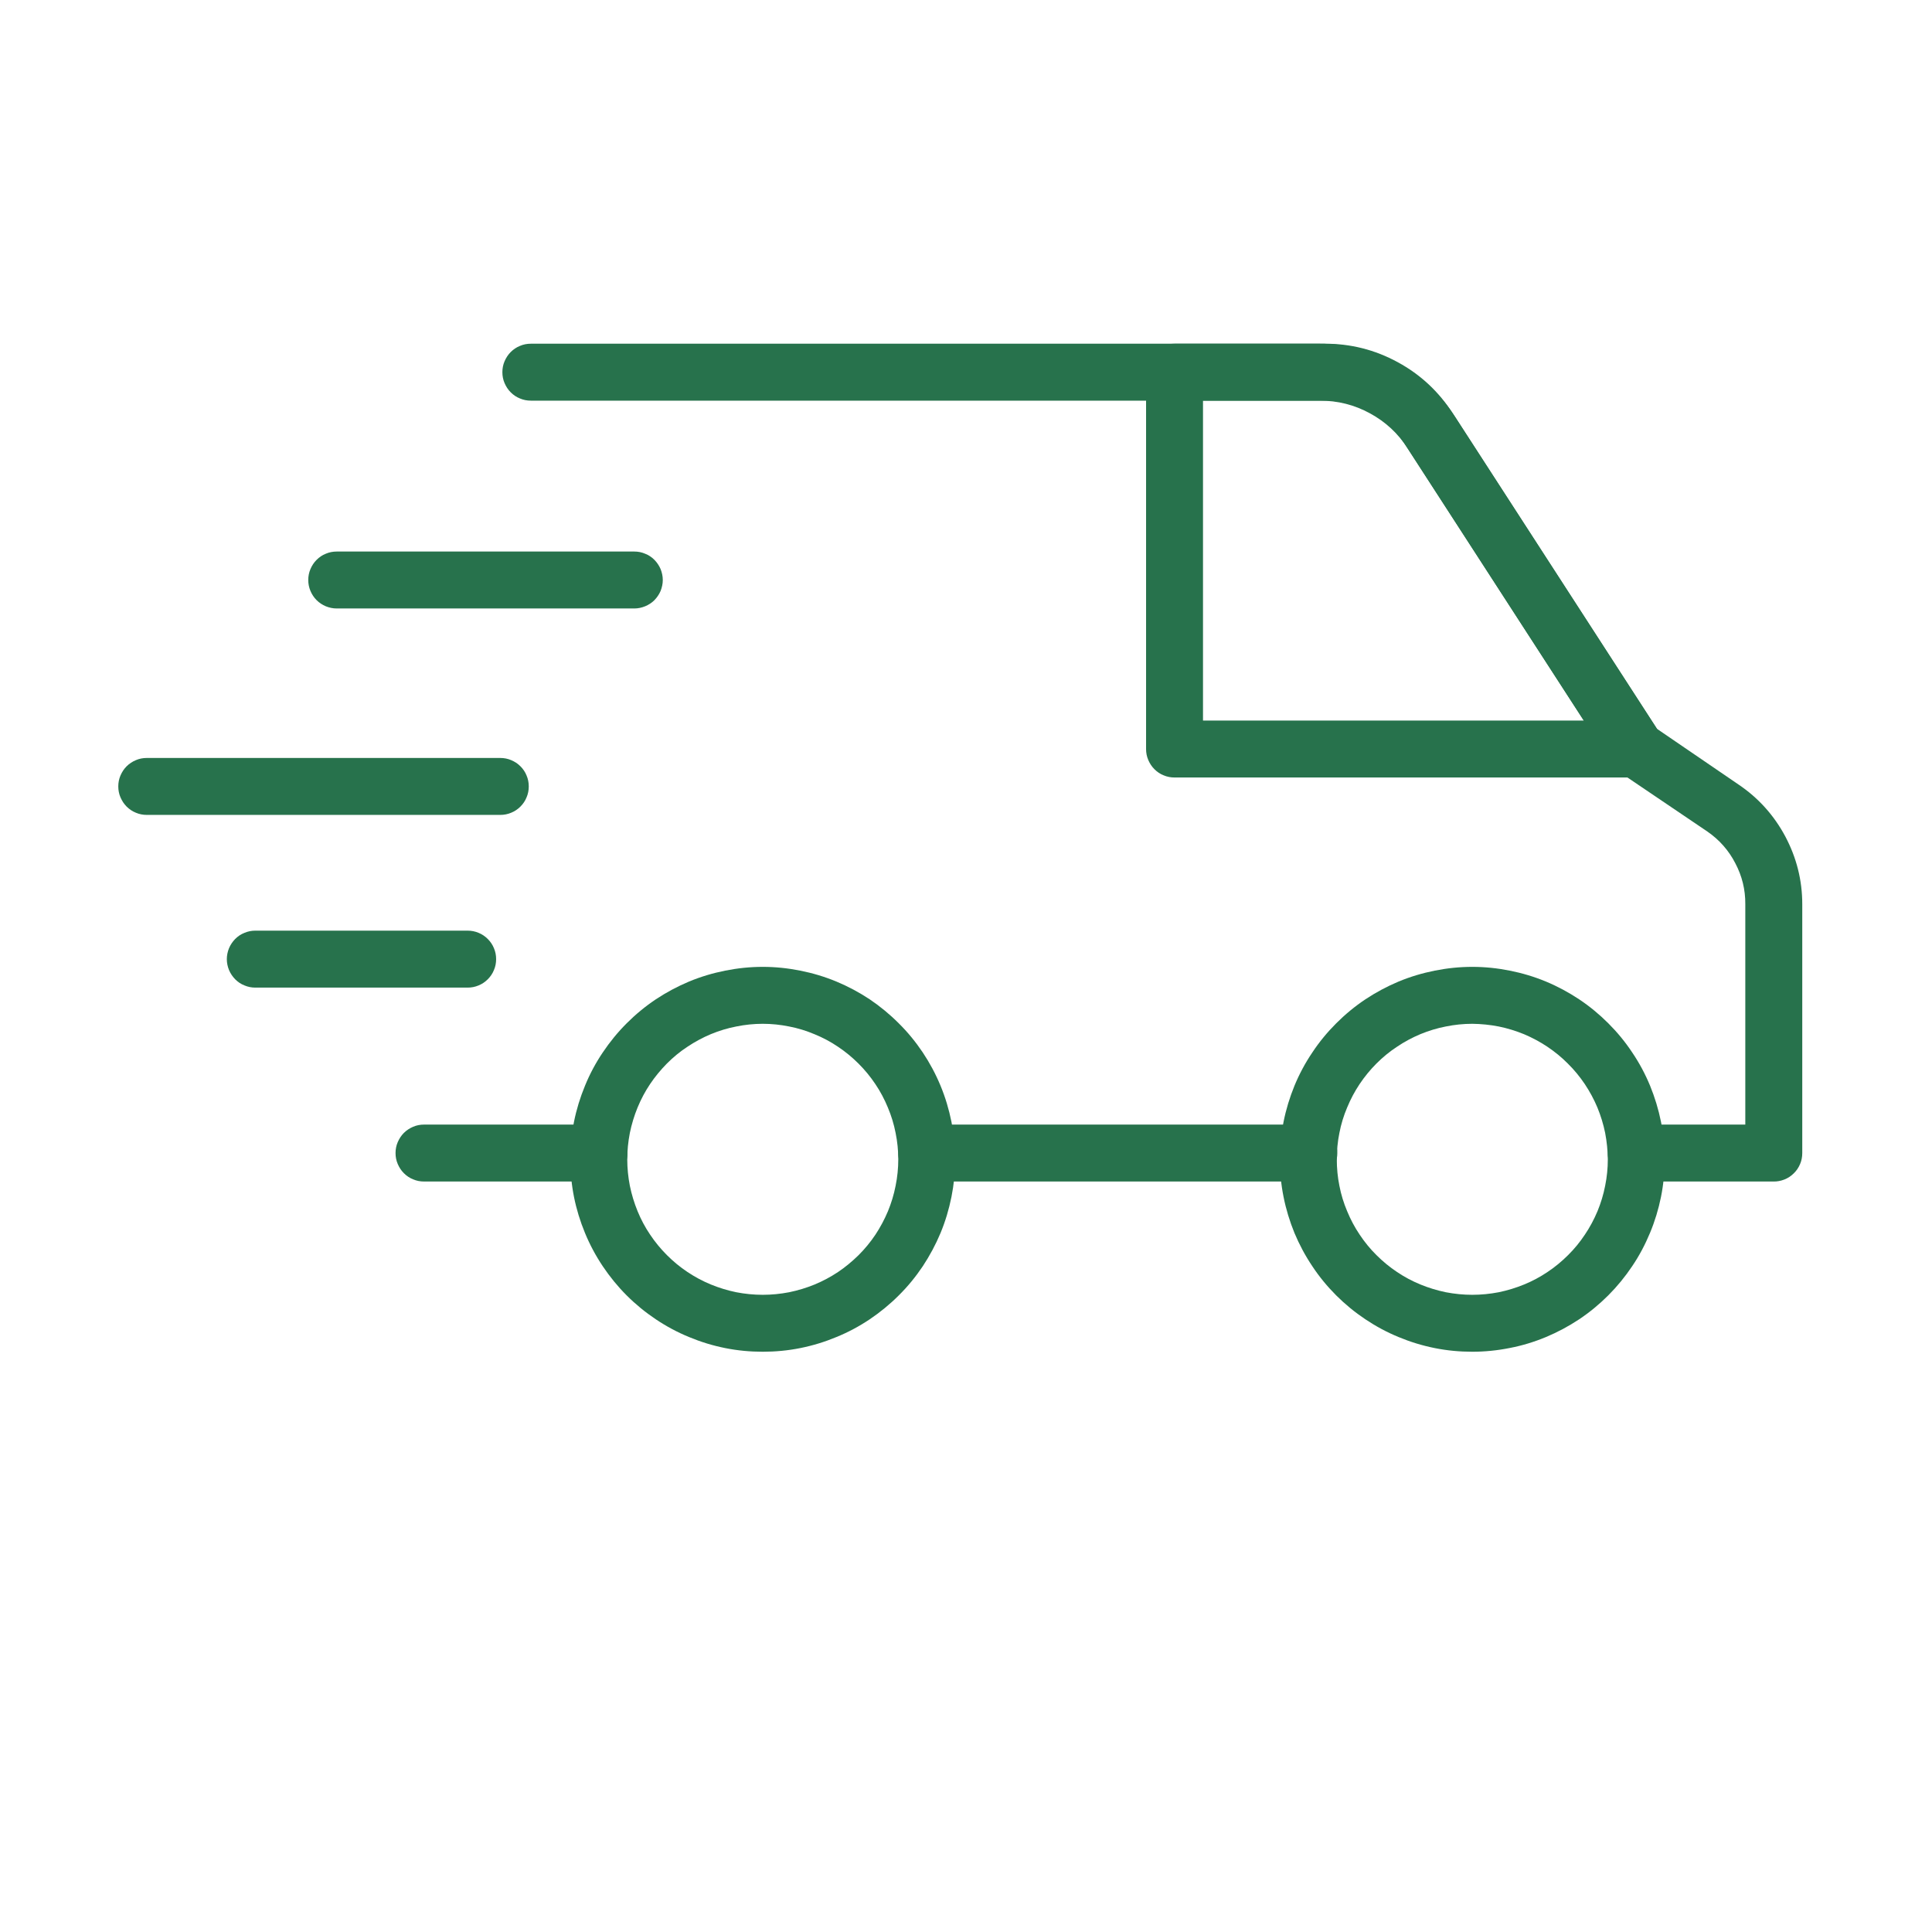
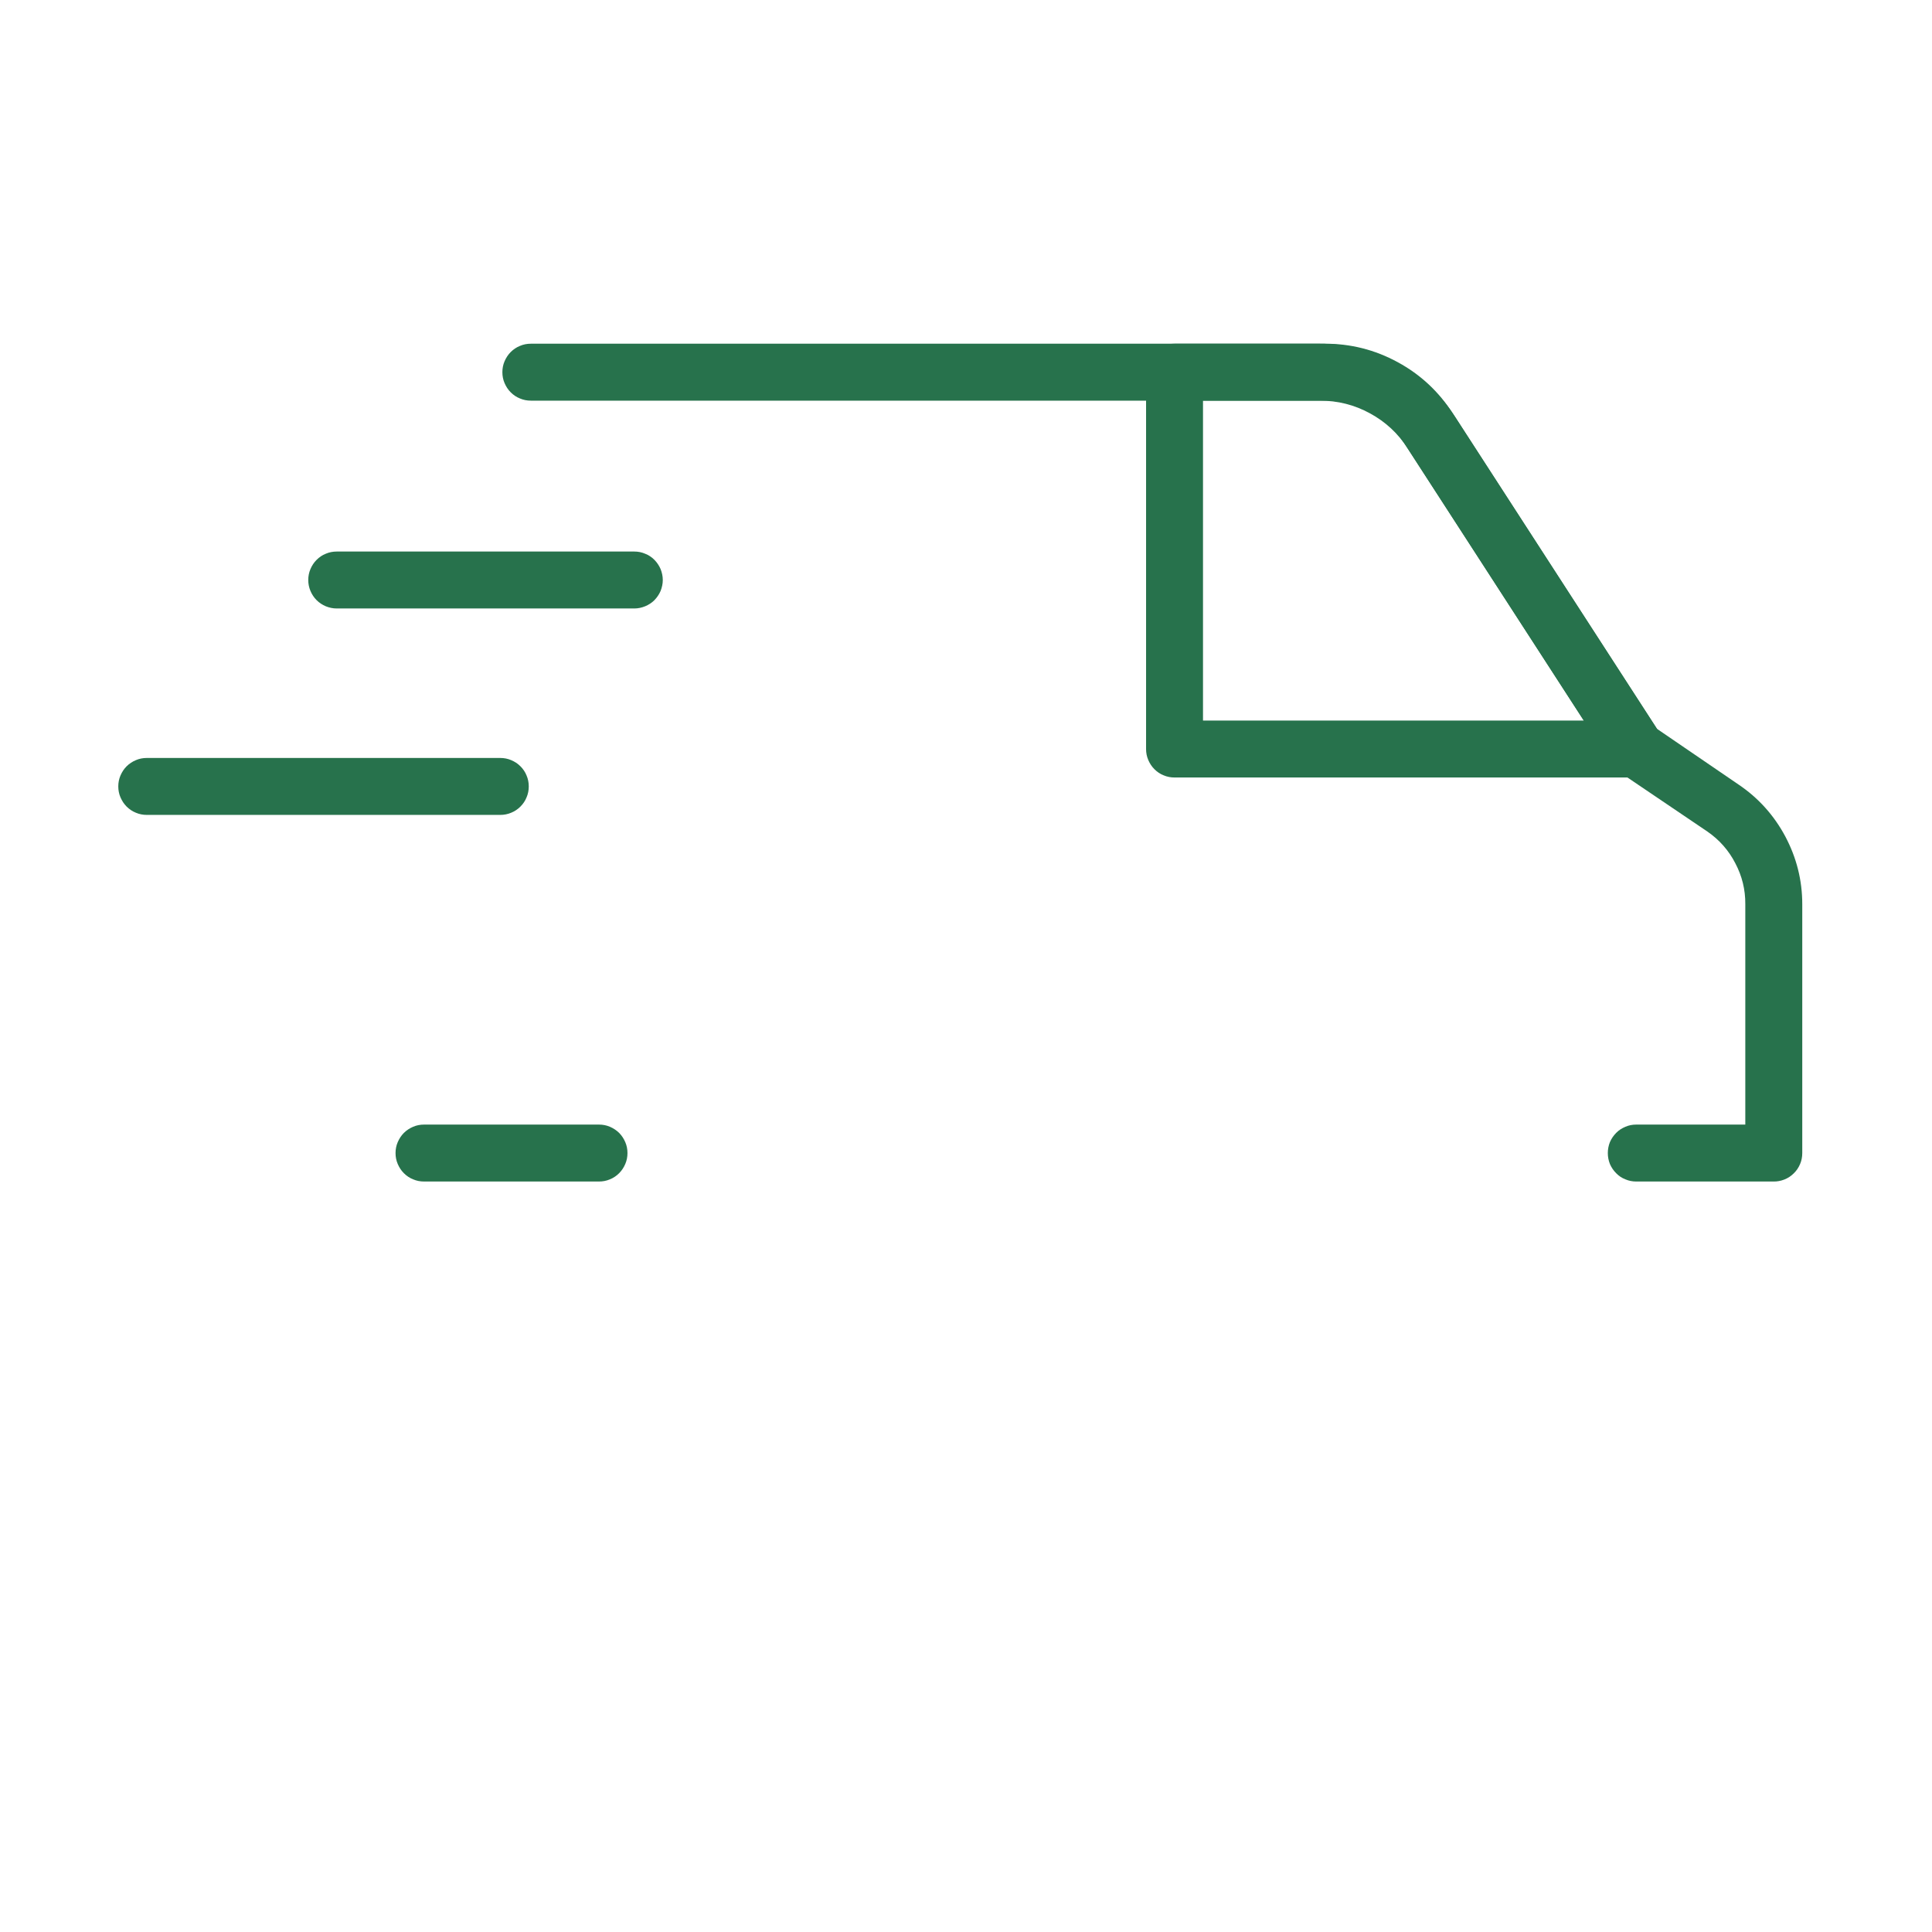
<svg xmlns="http://www.w3.org/2000/svg" width="90" viewBox="0 0 67.92 76.08" height="90" preserveAspectRatio="xMidYMid meet">
  <defs>
    <clipPath id="043f225807">
      <path d="M 15 13.504 L 67 13.504 L 67 47 L 15 47 Z M 15 13.504 " clip-rule="nonzero" />
    </clipPath>
    <clipPath id="ad72e1758f">
      <path d="M 18 38 L 34 38 L 34 53.523 L 18 53.523 Z M 18 38 " clip-rule="nonzero" />
    </clipPath>
    <clipPath id="cd58eb2a9a">
-       <path d="M 46 38 L 62 38 L 62 53.523 L 46 53.523 Z M 46 38 " clip-rule="nonzero" />
-     </clipPath>
+       </clipPath>
    <clipPath id="95f3fb9fe6">
      <path d="M 41 13.504 L 62 13.504 L 62 31 L 41 31 Z M 41 13.504 " clip-rule="nonzero" />
    </clipPath>
    <clipPath id="a34c53250b">
      <path d="M 0.367 29 L 17 29 L 17 33 L 0.367 33 Z M 0.367 29 " clip-rule="nonzero" />
    </clipPath>
  </defs>
  <path fill="#27724c" d="M 19.508 46.527 L 12.617 46.527 C 12.469 46.527 12.324 46.5 12.188 46.441 C 12.051 46.387 11.93 46.305 11.824 46.199 C 11.719 46.094 11.641 45.973 11.582 45.836 C 11.523 45.699 11.496 45.555 11.496 45.406 C 11.496 45.258 11.523 45.113 11.582 44.977 C 11.641 44.84 11.719 44.719 11.824 44.613 C 11.93 44.508 12.051 44.43 12.188 44.371 C 12.324 44.312 12.469 44.285 12.617 44.285 L 19.508 44.285 C 19.656 44.285 19.801 44.312 19.938 44.371 C 20.074 44.43 20.195 44.508 20.301 44.613 C 20.406 44.719 20.484 44.84 20.543 44.977 C 20.602 45.113 20.629 45.258 20.629 45.406 C 20.629 45.555 20.602 45.699 20.543 45.836 C 20.484 45.973 20.406 46.094 20.301 46.199 C 20.195 46.305 20.074 46.387 19.938 46.441 C 19.801 46.5 19.656 46.527 19.508 46.527 Z M 19.508 46.527 " fill-opacity="1" fill-rule="nonzero" />
-   <path fill="#27724c" d="M 47.461 46.527 L 32.414 46.527 C 32.266 46.527 32.121 46.5 31.984 46.441 C 31.848 46.387 31.727 46.305 31.621 46.199 C 31.516 46.094 31.434 45.973 31.379 45.836 C 31.32 45.699 31.293 45.555 31.293 45.406 C 31.293 45.258 31.32 45.113 31.379 44.977 C 31.434 44.84 31.516 44.719 31.621 44.613 C 31.727 44.508 31.848 44.43 31.984 44.371 C 32.121 44.312 32.266 44.285 32.414 44.285 L 47.461 44.285 C 47.613 44.285 47.754 44.312 47.891 44.371 C 48.027 44.43 48.148 44.508 48.254 44.613 C 48.359 44.719 48.441 44.84 48.5 44.977 C 48.555 45.113 48.582 45.258 48.582 45.406 C 48.582 45.555 48.555 45.699 48.5 45.836 C 48.441 45.973 48.359 46.094 48.254 46.199 C 48.148 46.305 48.027 46.387 47.891 46.441 C 47.754 46.5 47.613 46.527 47.461 46.527 Z M 47.461 46.527 " fill-opacity="1" fill-rule="nonzero" />
  <g clip-path="url(#043f225807)">
    <path fill="#27724c" d="M 65.75 46.527 L 60.352 46.527 C 60.203 46.527 60.062 46.5 59.926 46.441 C 59.785 46.387 59.664 46.305 59.562 46.199 C 59.457 46.094 59.375 45.973 59.316 45.836 C 59.262 45.699 59.234 45.555 59.234 45.406 C 59.234 45.258 59.262 45.113 59.316 44.977 C 59.375 44.84 59.457 44.719 59.562 44.613 C 59.664 44.508 59.785 44.43 59.926 44.371 C 60.062 44.312 60.203 44.285 60.352 44.285 L 64.648 44.285 L 64.648 35.602 C 64.652 35.031 64.52 34.496 64.254 33.992 C 63.992 33.484 63.625 33.07 63.156 32.746 L 59.719 30.422 C 59.598 30.336 59.496 30.234 59.41 30.109 L 51.25 17.504 C 50.906 16.961 50.453 16.539 49.891 16.234 C 49.328 15.926 48.723 15.773 48.082 15.777 L 16.824 15.777 C 16.676 15.777 16.531 15.75 16.395 15.691 C 16.258 15.637 16.137 15.555 16.031 15.449 C 15.926 15.344 15.848 15.223 15.789 15.086 C 15.73 14.949 15.703 14.805 15.703 14.656 C 15.703 14.508 15.73 14.363 15.789 14.227 C 15.848 14.09 15.926 13.969 16.031 13.863 C 16.137 13.758 16.258 13.676 16.395 13.621 C 16.531 13.562 16.676 13.535 16.824 13.535 L 48.082 13.535 C 49.105 13.531 50.062 13.773 50.961 14.262 C 51.859 14.75 52.582 15.426 53.133 16.285 L 61.168 28.699 L 64.383 30.895 C 65.164 31.422 65.777 32.105 66.223 32.938 C 66.664 33.77 66.891 34.66 66.891 35.602 L 66.891 45.406 C 66.891 45.559 66.863 45.703 66.805 45.84 C 66.746 45.98 66.664 46.102 66.555 46.207 C 66.449 46.312 66.324 46.395 66.184 46.449 C 66.043 46.504 65.898 46.531 65.75 46.527 Z M 65.75 46.527 " fill-opacity="1" fill-rule="nonzero" />
  </g>
  <g clip-path="url(#ad72e1758f)">
-     <path fill="#27724c" d="M 25.957 53.23 C 25.457 53.23 24.965 53.184 24.477 53.086 C 23.988 52.988 23.516 52.844 23.055 52.652 C 22.598 52.465 22.16 52.23 21.746 51.953 C 21.332 51.676 20.949 51.363 20.598 51.012 C 20.246 50.66 19.934 50.277 19.656 49.863 C 19.379 49.449 19.145 49.012 18.957 48.555 C 18.766 48.094 18.621 47.621 18.523 47.133 C 18.426 46.645 18.379 46.152 18.379 45.652 C 18.379 45.156 18.426 44.664 18.523 44.176 C 18.621 43.688 18.766 43.215 18.957 42.754 C 19.145 42.293 19.379 41.855 19.656 41.445 C 19.934 41.031 20.246 40.648 20.598 40.297 C 20.949 39.945 21.332 39.629 21.746 39.352 C 22.16 39.078 22.598 38.844 23.055 38.652 C 23.516 38.461 23.988 38.32 24.477 38.223 C 24.965 38.125 25.457 38.074 25.957 38.074 C 26.453 38.074 26.945 38.125 27.434 38.223 C 27.922 38.32 28.395 38.461 28.855 38.652 C 29.316 38.844 29.754 39.078 30.168 39.352 C 30.578 39.629 30.961 39.945 31.312 40.297 C 31.668 40.648 31.98 41.031 32.258 41.445 C 32.531 41.855 32.766 42.293 32.957 42.754 C 33.148 43.215 33.289 43.688 33.387 44.176 C 33.484 44.664 33.535 45.156 33.535 45.652 C 33.535 46.152 33.484 46.645 33.387 47.133 C 33.289 47.621 33.148 48.094 32.957 48.555 C 32.766 49.012 32.531 49.449 32.258 49.863 C 31.98 50.277 31.668 50.66 31.312 51.012 C 30.961 51.363 30.578 51.676 30.168 51.953 C 29.754 52.23 29.316 52.465 28.855 52.652 C 28.395 52.844 27.922 52.988 27.434 53.086 C 26.945 53.184 26.453 53.23 25.957 53.23 Z M 25.957 40.316 C 25.605 40.316 25.258 40.352 24.914 40.422 C 24.57 40.488 24.238 40.59 23.914 40.723 C 23.59 40.859 23.285 41.023 22.992 41.219 C 22.699 41.41 22.43 41.633 22.184 41.879 C 21.938 42.129 21.715 42.398 21.52 42.688 C 21.324 42.98 21.16 43.289 21.027 43.613 C 20.895 43.934 20.793 44.27 20.723 44.613 C 20.656 44.957 20.621 45.305 20.621 45.652 C 20.621 46.004 20.656 46.352 20.723 46.695 C 20.793 47.039 20.895 47.371 21.027 47.695 C 21.16 48.02 21.324 48.328 21.52 48.617 C 21.715 48.91 21.938 49.18 22.184 49.426 C 22.43 49.672 22.699 49.895 22.992 50.09 C 23.285 50.285 23.59 50.449 23.914 50.582 C 24.238 50.715 24.57 50.816 24.914 50.887 C 25.258 50.953 25.605 50.988 25.957 50.988 C 26.305 50.988 26.652 50.953 26.996 50.887 C 27.34 50.816 27.676 50.715 28 50.582 C 28.32 50.449 28.629 50.285 28.922 50.09 C 29.211 49.895 29.48 49.672 29.73 49.426 C 29.977 49.18 30.199 48.91 30.395 48.617 C 30.586 48.328 30.75 48.02 30.887 47.695 C 31.02 47.371 31.121 47.039 31.188 46.695 C 31.258 46.352 31.293 46.004 31.293 45.652 C 31.293 45.305 31.258 44.957 31.188 44.613 C 31.121 44.27 31.02 43.938 30.883 43.613 C 30.75 43.289 30.586 42.98 30.391 42.691 C 30.195 42.398 29.973 42.129 29.727 41.883 C 29.48 41.637 29.211 41.414 28.918 41.219 C 28.629 41.023 28.32 40.859 27.996 40.727 C 27.672 40.59 27.34 40.488 26.996 40.422 C 26.652 40.352 26.305 40.316 25.957 40.316 Z M 25.957 40.316 " fill-opacity="1" fill-rule="nonzero" />
-   </g>
+     </g>
  <g clip-path="url(#cd58eb2a9a)">
    <path fill="#27724c" d="M 53.898 53.23 C 53.398 53.23 52.906 53.184 52.418 53.086 C 51.93 52.988 51.457 52.844 50.996 52.652 C 50.539 52.465 50.102 52.23 49.688 51.953 C 49.273 51.676 48.891 51.363 48.539 51.012 C 48.188 50.66 47.871 50.277 47.598 49.863 C 47.32 49.449 47.086 49.012 46.895 48.555 C 46.707 48.094 46.562 47.621 46.465 47.133 C 46.367 46.645 46.32 46.152 46.32 45.652 C 46.32 45.156 46.367 44.664 46.465 44.176 C 46.562 43.688 46.707 43.215 46.895 42.754 C 47.086 42.293 47.32 41.855 47.598 41.445 C 47.871 41.031 48.188 40.648 48.539 40.297 C 48.891 39.945 49.273 39.629 49.688 39.352 C 50.102 39.078 50.539 38.844 50.996 38.652 C 51.457 38.461 51.93 38.32 52.418 38.223 C 52.906 38.125 53.398 38.074 53.898 38.074 C 54.395 38.074 54.887 38.125 55.375 38.223 C 55.863 38.32 56.336 38.461 56.797 38.652 C 57.258 38.844 57.691 39.078 58.105 39.352 C 58.52 39.629 58.902 39.945 59.254 40.297 C 59.605 40.648 59.922 41.031 60.195 41.445 C 60.473 41.855 60.707 42.293 60.898 42.754 C 61.086 43.215 61.23 43.688 61.328 44.176 C 61.426 44.664 61.473 45.156 61.473 45.652 C 61.473 46.152 61.426 46.645 61.328 47.133 C 61.23 47.617 61.086 48.094 60.895 48.551 C 60.703 49.012 60.473 49.449 60.195 49.859 C 59.918 50.273 59.605 50.656 59.254 51.008 C 58.902 51.359 58.52 51.676 58.105 51.953 C 57.691 52.227 57.254 52.461 56.797 52.652 C 56.336 52.844 55.863 52.988 55.375 53.082 C 54.887 53.18 54.395 53.23 53.898 53.23 Z M 53.898 40.316 C 53.547 40.316 53.199 40.352 52.855 40.422 C 52.512 40.488 52.18 40.59 51.855 40.723 C 51.531 40.859 51.223 41.023 50.934 41.219 C 50.641 41.41 50.371 41.633 50.125 41.879 C 49.875 42.129 49.656 42.398 49.461 42.688 C 49.266 42.98 49.102 43.289 48.969 43.613 C 48.832 43.934 48.73 44.27 48.664 44.613 C 48.594 44.957 48.562 45.305 48.562 45.652 C 48.562 46.004 48.594 46.352 48.664 46.695 C 48.73 47.039 48.832 47.371 48.969 47.695 C 49.102 48.02 49.266 48.328 49.461 48.617 C 49.656 48.91 49.875 49.18 50.125 49.426 C 50.371 49.672 50.641 49.895 50.934 50.09 C 51.223 50.285 51.531 50.449 51.855 50.582 C 52.18 50.715 52.512 50.816 52.855 50.887 C 53.199 50.953 53.547 50.988 53.898 50.988 C 54.246 50.988 54.594 50.953 54.938 50.887 C 55.281 50.816 55.613 50.715 55.938 50.582 C 56.262 50.449 56.57 50.285 56.859 50.09 C 57.152 49.895 57.422 49.672 57.668 49.426 C 57.918 49.18 58.137 48.91 58.332 48.617 C 58.527 48.328 58.691 48.02 58.828 47.695 C 58.961 47.371 59.062 47.039 59.129 46.695 C 59.199 46.352 59.234 46.004 59.234 45.652 C 59.23 45.305 59.195 44.957 59.129 44.613 C 59.059 44.27 58.957 43.938 58.824 43.613 C 58.688 43.289 58.523 42.984 58.328 42.691 C 58.133 42.402 57.914 42.133 57.664 41.887 C 57.418 41.637 57.148 41.418 56.859 41.223 C 56.566 41.027 56.258 40.863 55.938 40.727 C 55.613 40.594 55.281 40.492 54.938 40.422 C 54.594 40.355 54.246 40.32 53.898 40.316 Z M 53.898 40.316 " fill-opacity="1" fill-rule="nonzero" />
  </g>
  <g clip-path="url(#95f3fb9fe6)">
    <path fill="#27724c" d="M 60.352 30.617 L 42.172 30.617 C 42.023 30.617 41.879 30.59 41.742 30.531 C 41.605 30.477 41.484 30.395 41.379 30.289 C 41.273 30.184 41.195 30.062 41.137 29.926 C 41.078 29.789 41.051 29.645 41.051 29.496 L 41.051 14.656 C 41.051 14.508 41.078 14.363 41.137 14.227 C 41.195 14.09 41.273 13.969 41.379 13.863 C 41.484 13.758 41.605 13.676 41.742 13.621 C 41.879 13.562 42.023 13.535 42.172 13.535 L 47.895 13.535 C 48.977 13.531 49.992 13.789 50.938 14.305 C 51.887 14.82 52.656 15.535 53.238 16.441 L 61.293 28.891 C 61.539 29.266 61.555 29.645 61.344 30.039 C 61.129 30.43 60.801 30.621 60.352 30.617 Z M 43.293 28.375 L 58.289 28.375 L 51.355 17.66 C 50.977 17.07 50.48 16.609 49.867 16.277 C 49.254 15.941 48.598 15.777 47.895 15.777 L 43.293 15.777 Z M 43.293 28.375 " fill-opacity="1" fill-rule="nonzero" />
  </g>
  <path fill="#27724c" d="M 20.898 23.961 L 9.18 23.961 C 9.031 23.961 8.887 23.93 8.75 23.875 C 8.613 23.816 8.492 23.738 8.387 23.633 C 8.281 23.527 8.203 23.406 8.145 23.27 C 8.086 23.129 8.059 22.988 8.059 22.84 C 8.059 22.691 8.086 22.547 8.145 22.41 C 8.203 22.273 8.281 22.152 8.387 22.047 C 8.492 21.941 8.613 21.859 8.75 21.805 C 8.887 21.746 9.031 21.719 9.18 21.719 L 20.898 21.719 C 21.047 21.719 21.188 21.746 21.324 21.805 C 21.465 21.859 21.586 21.941 21.691 22.047 C 21.793 22.152 21.875 22.273 21.934 22.41 C 21.988 22.547 22.02 22.691 22.02 22.84 C 22.02 22.988 21.988 23.129 21.934 23.27 C 21.875 23.406 21.793 23.527 21.691 23.633 C 21.586 23.738 21.465 23.816 21.324 23.875 C 21.188 23.93 21.047 23.961 20.898 23.961 Z M 20.898 23.961 " fill-opacity="1" fill-rule="nonzero" />
  <g clip-path="url(#a34c53250b)">
    <path fill="#27724c" d="M 15.621 32.09 L 1.699 32.09 C 1.551 32.09 1.406 32.062 1.27 32.004 C 1.133 31.949 1.012 31.867 0.906 31.762 C 0.801 31.656 0.723 31.535 0.664 31.398 C 0.605 31.262 0.578 31.117 0.578 30.969 C 0.578 30.82 0.605 30.676 0.664 30.539 C 0.723 30.402 0.801 30.281 0.906 30.176 C 1.012 30.07 1.133 29.992 1.27 29.934 C 1.406 29.875 1.551 29.848 1.699 29.848 L 15.621 29.848 C 15.77 29.848 15.914 29.875 16.051 29.934 C 16.188 29.992 16.309 30.07 16.414 30.176 C 16.52 30.281 16.602 30.402 16.656 30.539 C 16.715 30.676 16.742 30.82 16.742 30.969 C 16.742 31.117 16.715 31.262 16.656 31.398 C 16.602 31.535 16.52 31.656 16.414 31.762 C 16.309 31.867 16.188 31.949 16.051 32.004 C 15.914 32.062 15.77 32.09 15.621 32.09 Z M 15.621 32.09 " fill-opacity="1" fill-rule="nonzero" />
  </g>
-   <path fill="#27724c" d="M 14.336 38.891 L 5.973 38.891 C 5.824 38.891 5.684 38.863 5.547 38.805 C 5.406 38.75 5.285 38.668 5.18 38.562 C 5.078 38.457 4.996 38.336 4.938 38.199 C 4.883 38.062 4.852 37.918 4.852 37.77 C 4.852 37.621 4.883 37.477 4.938 37.34 C 4.996 37.203 5.078 37.082 5.18 36.977 C 5.285 36.871 5.406 36.789 5.547 36.734 C 5.684 36.676 5.824 36.648 5.973 36.648 L 14.336 36.648 C 14.484 36.648 14.629 36.676 14.766 36.734 C 14.902 36.789 15.023 36.871 15.129 36.977 C 15.234 37.082 15.316 37.203 15.371 37.34 C 15.43 37.477 15.457 37.621 15.457 37.77 C 15.457 37.918 15.43 38.062 15.371 38.199 C 15.316 38.336 15.234 38.457 15.129 38.562 C 15.023 38.668 14.902 38.75 14.766 38.805 C 14.629 38.863 14.484 38.891 14.336 38.891 Z M 14.336 38.891 " fill-opacity="1" fill-rule="nonzero" />
</svg>